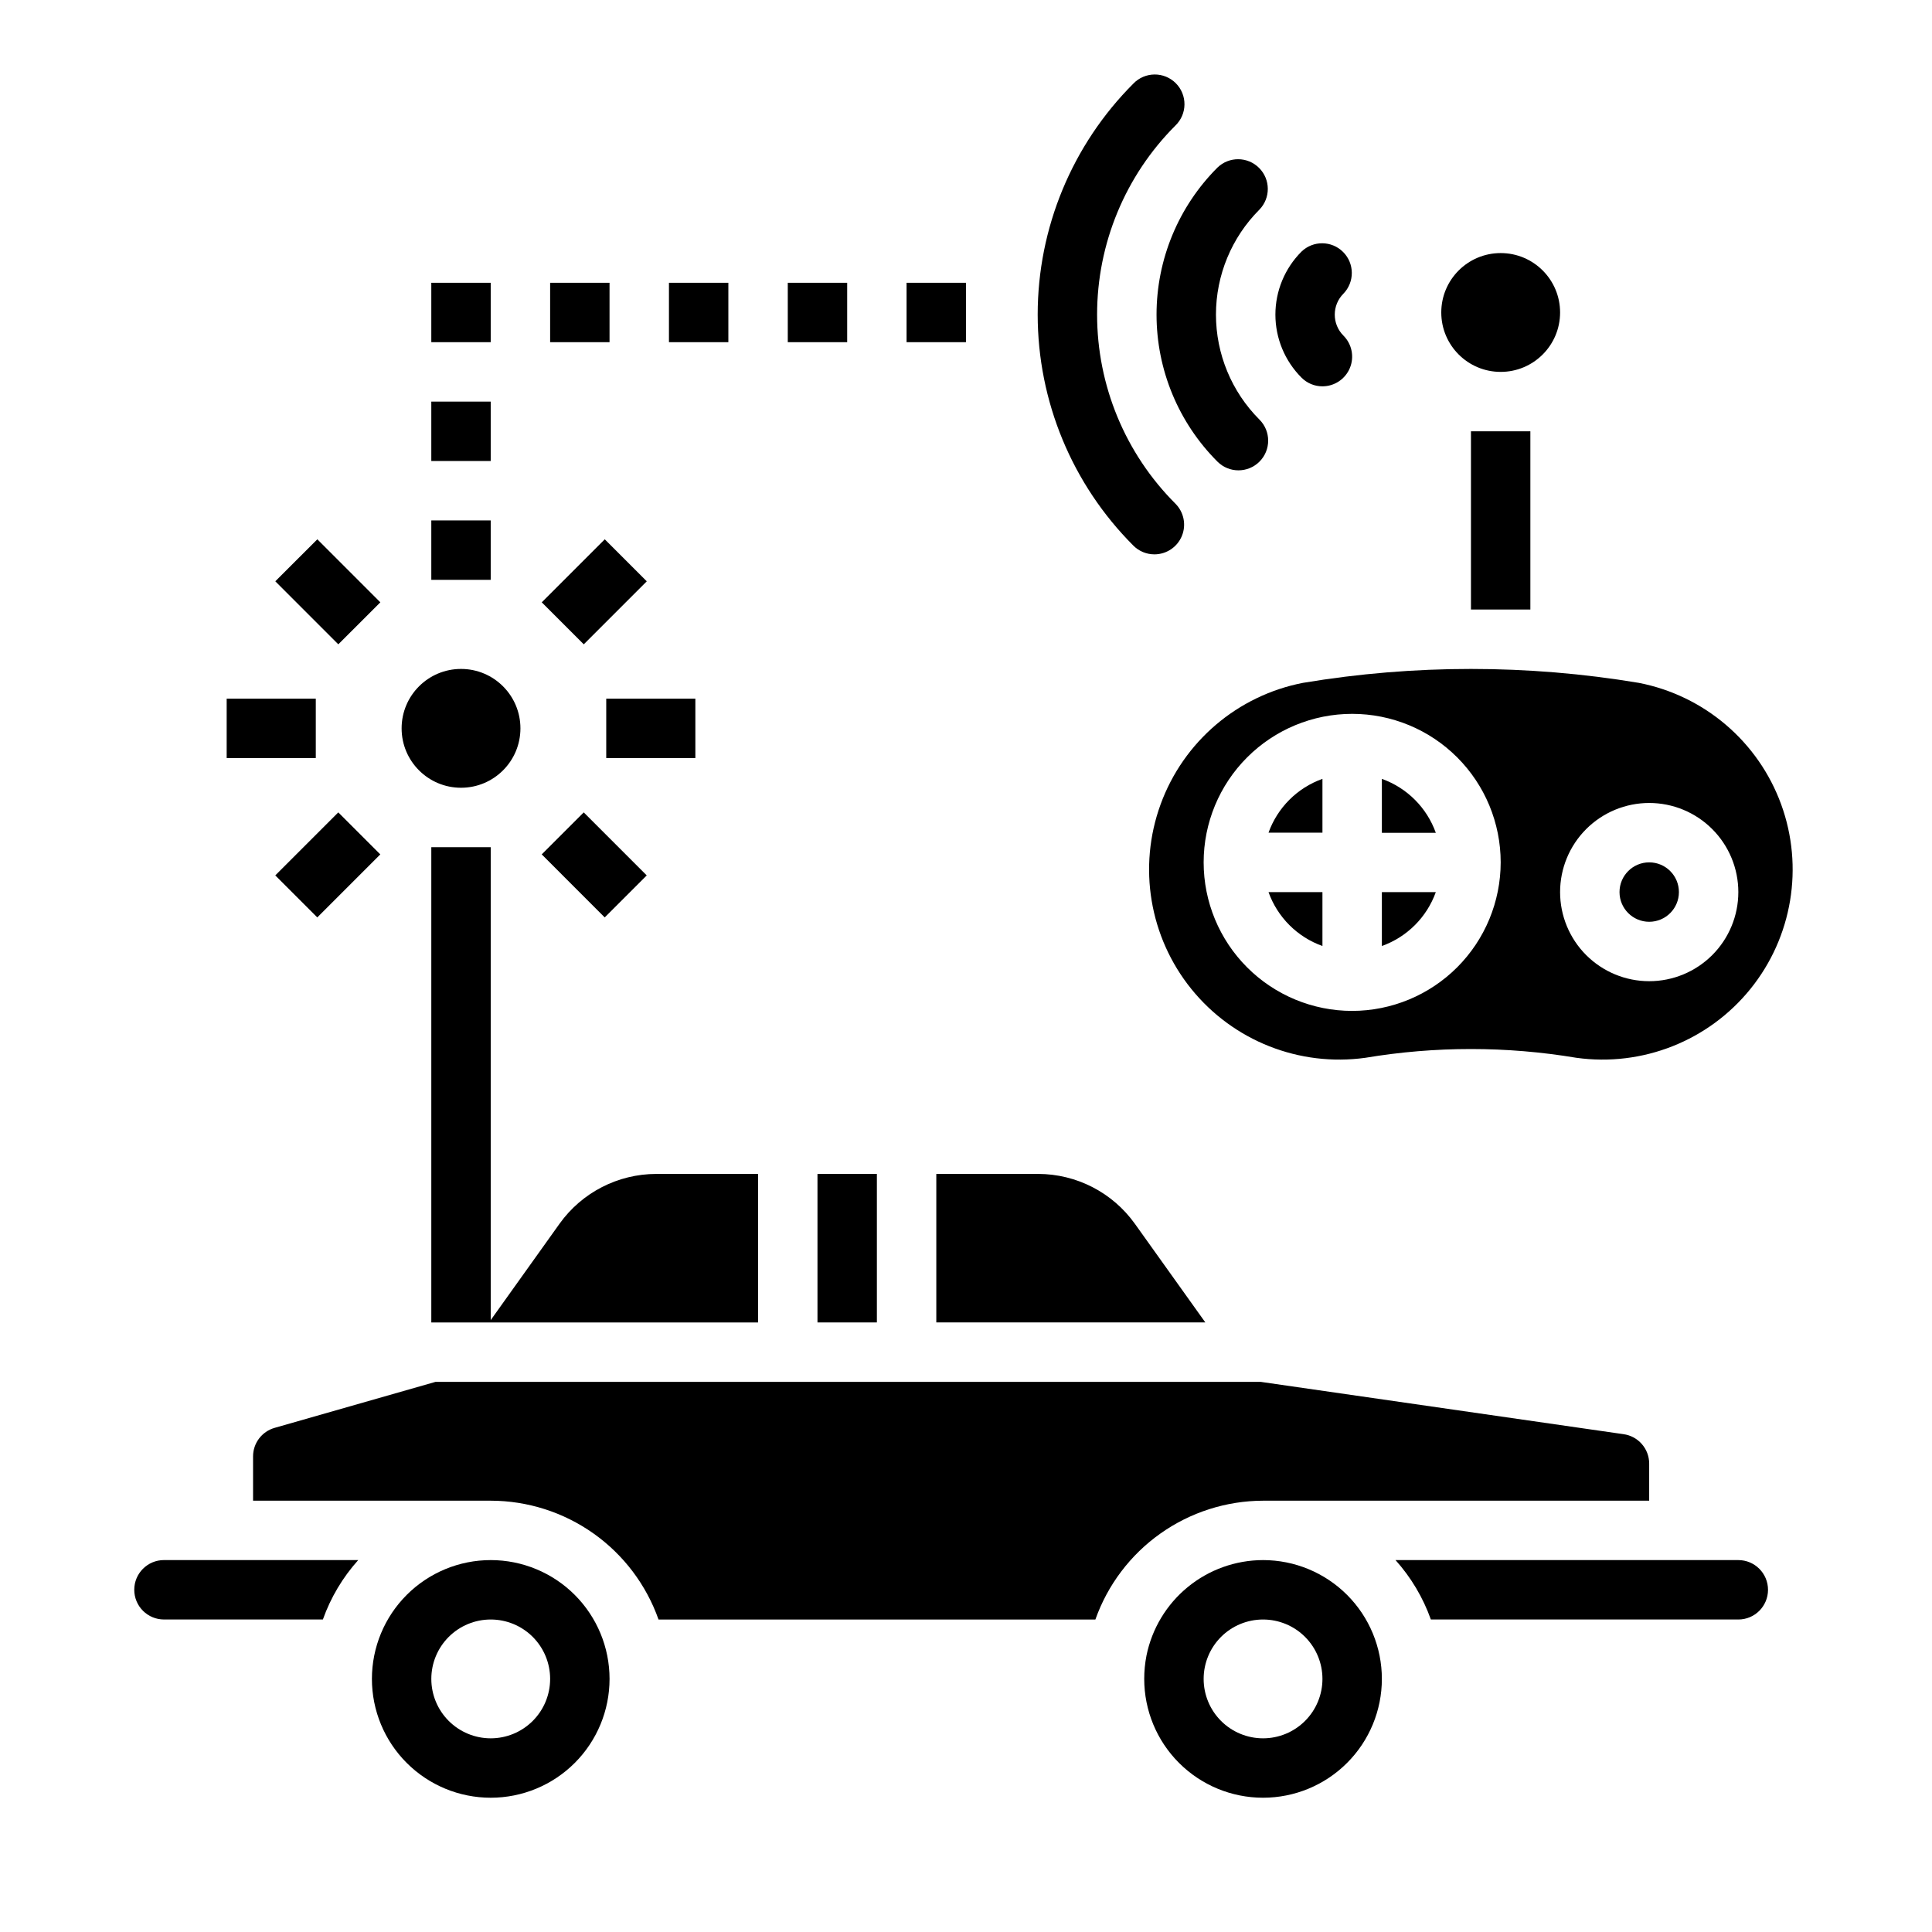
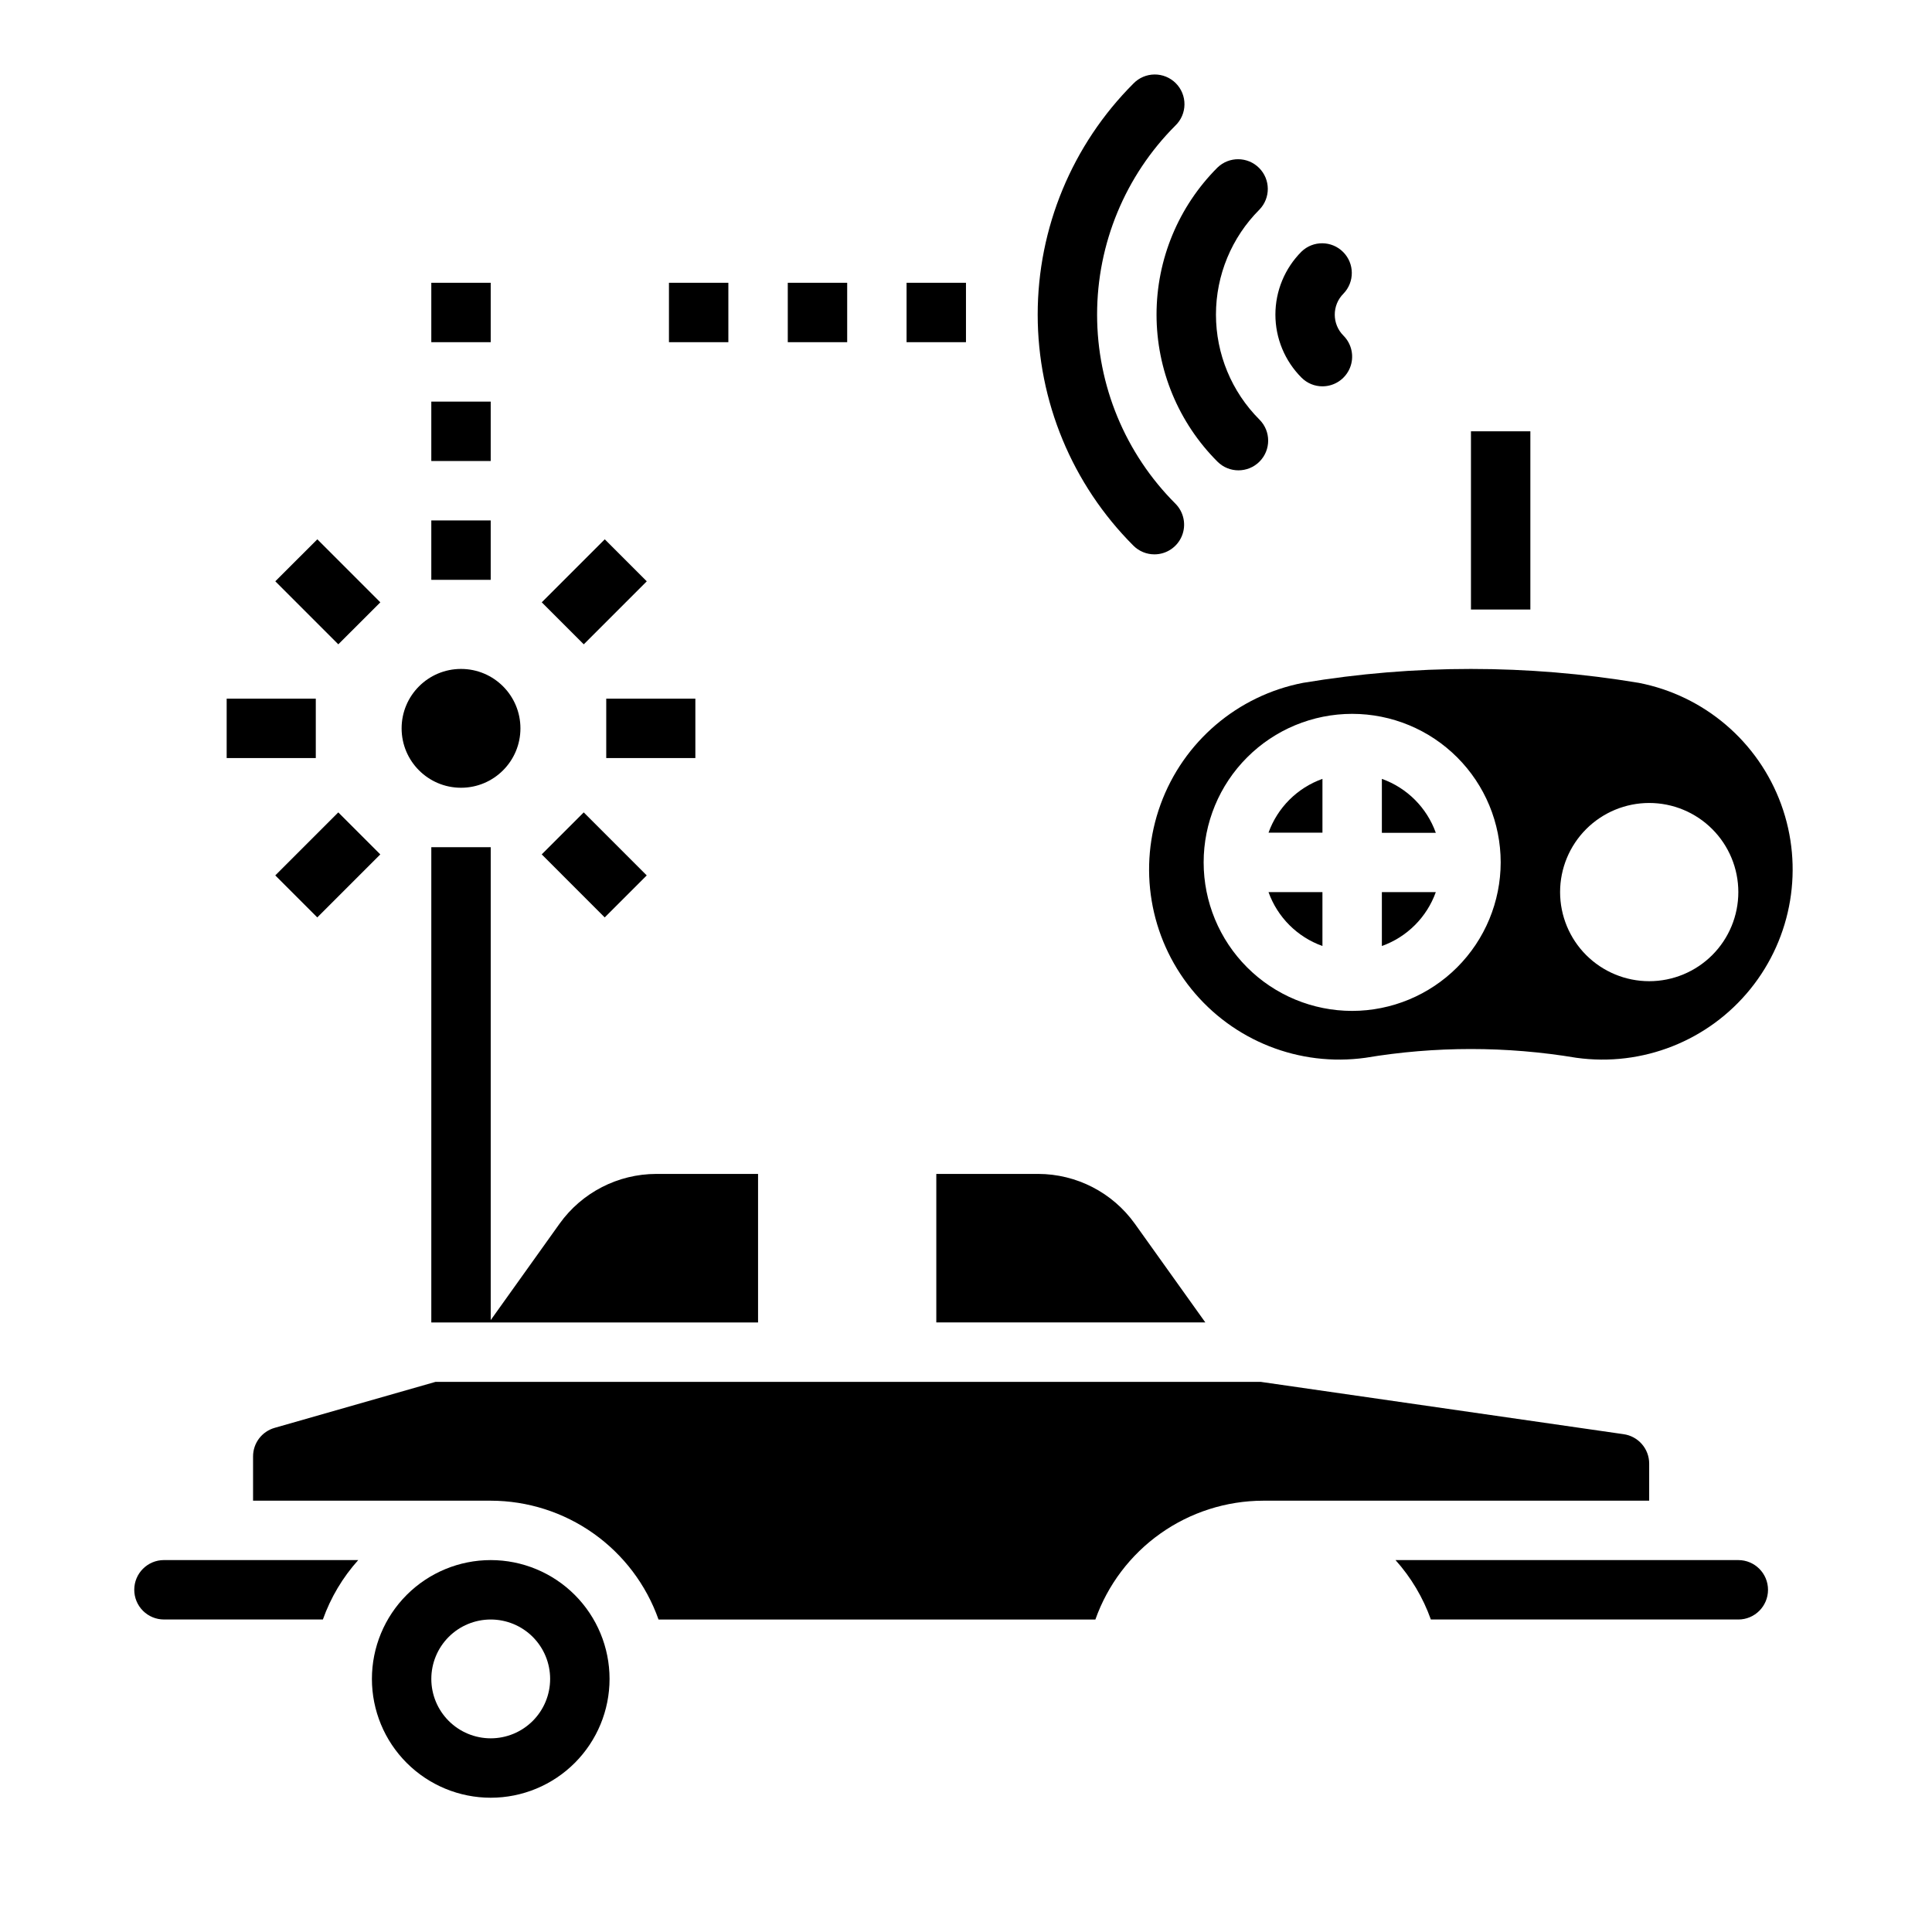
<svg xmlns="http://www.w3.org/2000/svg" fill="#000000" width="800px" height="800px" version="1.1" viewBox="144 144 512 512">
  <g>
    <path d="m281.92 337.02c0 8.695-7.047 15.742-15.742 15.742-8.695 0-15.746-7.047-15.746-15.742 0-8.695 7.051-15.746 15.746-15.746 8.695 0 15.742 7.051 15.742 15.746" />
-     <path d="m360.64 455.1h15.742v39.359h-15.742z" />
    <path d="m179.58 565.31c0 2.086 0.828 4.09 2.305 5.566 1.477 1.477 3.481 2.305 5.566 2.305h42.117c2.066-5.809 5.246-11.156 9.367-15.746h-51.484c-4.348 0-7.871 3.527-7.871 7.875z" />
    <path d="m419.11 455.1h-26.98v39.359h71.297l-18.695-26.176v0.004c-5.918-8.266-15.457-13.172-25.621-13.188z" />
    <path d="m604.67 557.44h-90.844c4.117 4.59 7.301 9.938 9.367 15.746h81.477c4.348 0 7.871-3.523 7.871-7.871s-3.523-7.875-7.871-7.875z" />
-     <path d="m478.72 557.44c-7.277 0.012-14.324 2.535-19.953 7.148-5.629 4.609-9.492 11.023-10.938 18.152-0.398 2.039-0.602 4.113-0.598 6.188 0 8.352 3.316 16.363 9.223 22.266 5.906 5.906 13.914 9.223 22.266 9.223s16.359-3.316 22.266-9.223c5.906-5.902 9.223-13.914 9.223-22.266 0-8.352-3.316-16.359-9.223-22.266-5.906-5.902-13.914-9.223-22.266-9.223zm0 47.23v0.004c-4.176 0-8.18-1.66-11.133-4.613-2.953-2.953-4.609-6.957-4.609-11.133s1.656-8.18 4.609-11.133c2.953-2.953 6.957-4.609 11.133-4.609s8.18 1.656 11.133 4.609c2.953 2.953 4.609 6.957 4.609 11.133s-1.656 8.18-4.609 11.133c-2.953 2.953-6.957 4.613-11.133 4.613z" />
    <path d="m581.05 541.7v-9.832c0-3.945-2.922-7.281-6.832-7.801l-96.094-13.855h-218.72l-42.633 12.188c-3.379 0.965-5.707 4.051-5.707 7.562v11.738h62.977c9.758 0.012 19.273 3.043 27.238 8.684 7.961 5.637 13.984 13.605 17.238 22.805h115.77c3.258-9.188 9.273-17.145 17.227-22.781 7.953-5.637 17.457-8.676 27.203-8.707z" />
    <path d="m274.05 557.44c-8.352 0-16.359 3.32-22.266 9.223-5.906 5.906-9.223 13.914-9.223 22.266 0 8.352 3.316 16.363 9.223 22.266 5.906 5.906 13.914 9.223 22.266 9.223s16.359-3.316 22.266-9.223c5.902-5.902 9.223-13.914 9.223-22.266 0-8.352-3.32-16.359-9.223-22.266-5.906-5.902-13.914-9.223-22.266-9.223zm0 47.23v0.004c-4.176 0-8.18-1.66-11.133-4.613-2.953-2.953-4.613-6.957-4.613-11.133s1.66-8.18 4.613-11.133c2.953-2.953 6.957-4.609 11.133-4.609s8.18 1.656 11.133 4.609c2.953 2.953 4.609 6.957 4.609 11.133s-1.656 8.18-4.609 11.133c-2.953 2.953-6.957 4.613-11.133 4.613z" />
    <path d="m510.21 394.7c6.664-2.379 11.91-7.621 14.297-14.285h-14.297z" />
    <path d="m480.17 364.67h14.293v-14.262c-6.66 2.375-11.902 7.609-14.293 14.262z" />
-     <path d="m557.44 226.81c0 8.695-7.047 15.746-15.742 15.746-8.695 0-15.746-7.051-15.746-15.746s7.051-15.742 15.746-15.742c8.695 0 15.742 7.047 15.742 15.742" />
    <path d="m494.46 394.7v-14.285h-14.293c2.383 6.664 7.629 11.906 14.293 14.285z" />
    <path d="m510.21 350.41v14.297h14.297v-0.004c-2.383-6.664-7.629-11.914-14.297-14.293z" />
    <path d="m489.32 324.96c-17.359 3.363-31.688 15.582-37.746 32.191-6.062 16.609-2.973 35.184 8.141 48.938 11.113 13.75 28.621 20.672 46.137 18.234 18.5-3.094 37.387-3.094 55.891 0 17.512 2.438 35.02-4.484 46.133-18.234 11.113-13.754 14.203-32.328 8.145-48.938-6.062-16.609-20.387-28.828-37.746-32.191-29.449-4.91-59.508-4.91-88.953 0zm91.738 31.836c6.266 0 12.27 2.488 16.699 6.918 4.43 4.43 6.918 10.434 6.918 16.699 0 6.262-2.488 12.27-6.918 16.699-4.43 4.426-10.434 6.914-16.699 6.914-6.262 0-12.27-2.488-16.699-6.914-4.43-4.43-6.918-10.438-6.918-16.699 0-6.266 2.488-12.27 6.918-16.699 4.43-4.43 10.438-6.918 16.699-6.918zm-78.719 55.105c-10.441 0-20.453-4.148-27.832-11.531-7.383-7.379-11.527-17.391-11.527-27.832 0-10.438 4.144-20.449 11.527-27.828 7.379-7.383 17.391-11.531 27.832-11.531 10.438 0 20.449 4.148 27.832 11.531 7.379 7.379 11.527 17.391 11.527 27.828-0.012 10.438-4.164 20.441-11.543 27.82s-17.383 11.527-27.816 11.543z" />
-     <path d="m588.93 380.41c0 4.348-3.523 7.871-7.871 7.871-4.348 0-7.871-3.523-7.871-7.871 0-4.348 3.523-7.875 7.871-7.875 4.348 0 7.871 3.527 7.871 7.875" />
    <path d="m216.96 298.05 11.137-11.129 16.695 16.703-11.137 11.129z" />
    <path d="m204.07 329.15h23.617v15.742h-23.617z" />
    <path d="m216.95 375.99 16.699-16.699 11.133 11.133-16.699 16.699z" />
    <path d="m287.56 370.42 11.137-11.129 16.695 16.703-11.137 11.129z" />
    <path d="m304.66 329.15h23.617v15.742h-23.617z" />
    <path d="m287.57 303.62 16.699-16.699 11.133 11.133-16.699 16.699z" />
    <path d="m449.93 290.91c3.184 0 6.055-1.918 7.273-4.859 1.219-2.941 0.543-6.324-1.707-8.578-13.289-13.285-20.754-31.309-20.754-50.102 0-18.789 7.465-36.812 20.754-50.102 1.52-1.465 2.387-3.481 2.402-5.594 0.02-2.109-0.812-4.141-2.305-5.633s-3.523-2.324-5.633-2.305c-2.113 0.016-4.129 0.883-5.594 2.402-16.242 16.238-25.367 38.266-25.367 61.23 0 22.969 9.125 44.996 25.367 61.234 1.473 1.477 3.477 2.305 5.562 2.305z" />
    <path d="m466.64 266.34c3.074 3.074 8.059 3.07 11.133-0.004 3.074-3.078 3.074-8.062-0.004-11.137-7.379-7.379-11.527-17.391-11.527-27.832 0-10.438 4.148-20.449 11.527-27.828 2.984-3.09 2.941-8-0.094-11.035-3.039-3.039-7.949-3.082-11.035-0.098-10.336 10.336-16.145 24.352-16.145 38.965 0 14.617 5.809 28.633 16.145 38.969z" />
    <path d="m494.46 246.38c3.184 0 6.055-1.918 7.273-4.859s0.543-6.324-1.707-8.578c-3.066-3.07-3.066-8.051 0-11.121 2.988-3.086 2.953-7.996-0.078-11.035-3.031-3.043-7.941-3.094-11.035-0.113-4.43 4.43-6.918 10.438-6.918 16.699 0 6.266 2.488 12.273 6.918 16.703 1.469 1.477 3.465 2.309 5.547 2.305z" />
    <path d="m384.25 218.94h15.742v15.742h-15.742z" />
    <path d="m352.77 218.94h15.742v15.742h-15.742z" />
    <path d="m321.28 218.94h15.742v15.742h-15.742z" />
-     <path d="m289.79 218.94h15.742v15.742h-15.742z" />
    <path d="m258.3 218.94h15.742v15.742h-15.742z" />
    <path d="m258.3 250.43h15.742v15.742h-15.742z" />
    <path d="m258.3 281.92h15.742v15.742h-15.742z" />
    <path d="m258.3 368.51v125.95h86.594v-39.359h-26.977c-10.168 0.016-19.703 4.922-25.625 13.188l-18.246 25.551v-125.33z" />
    <path d="m533.82 258.3h15.742v47.23h-15.742z" />
  </g>
</svg>